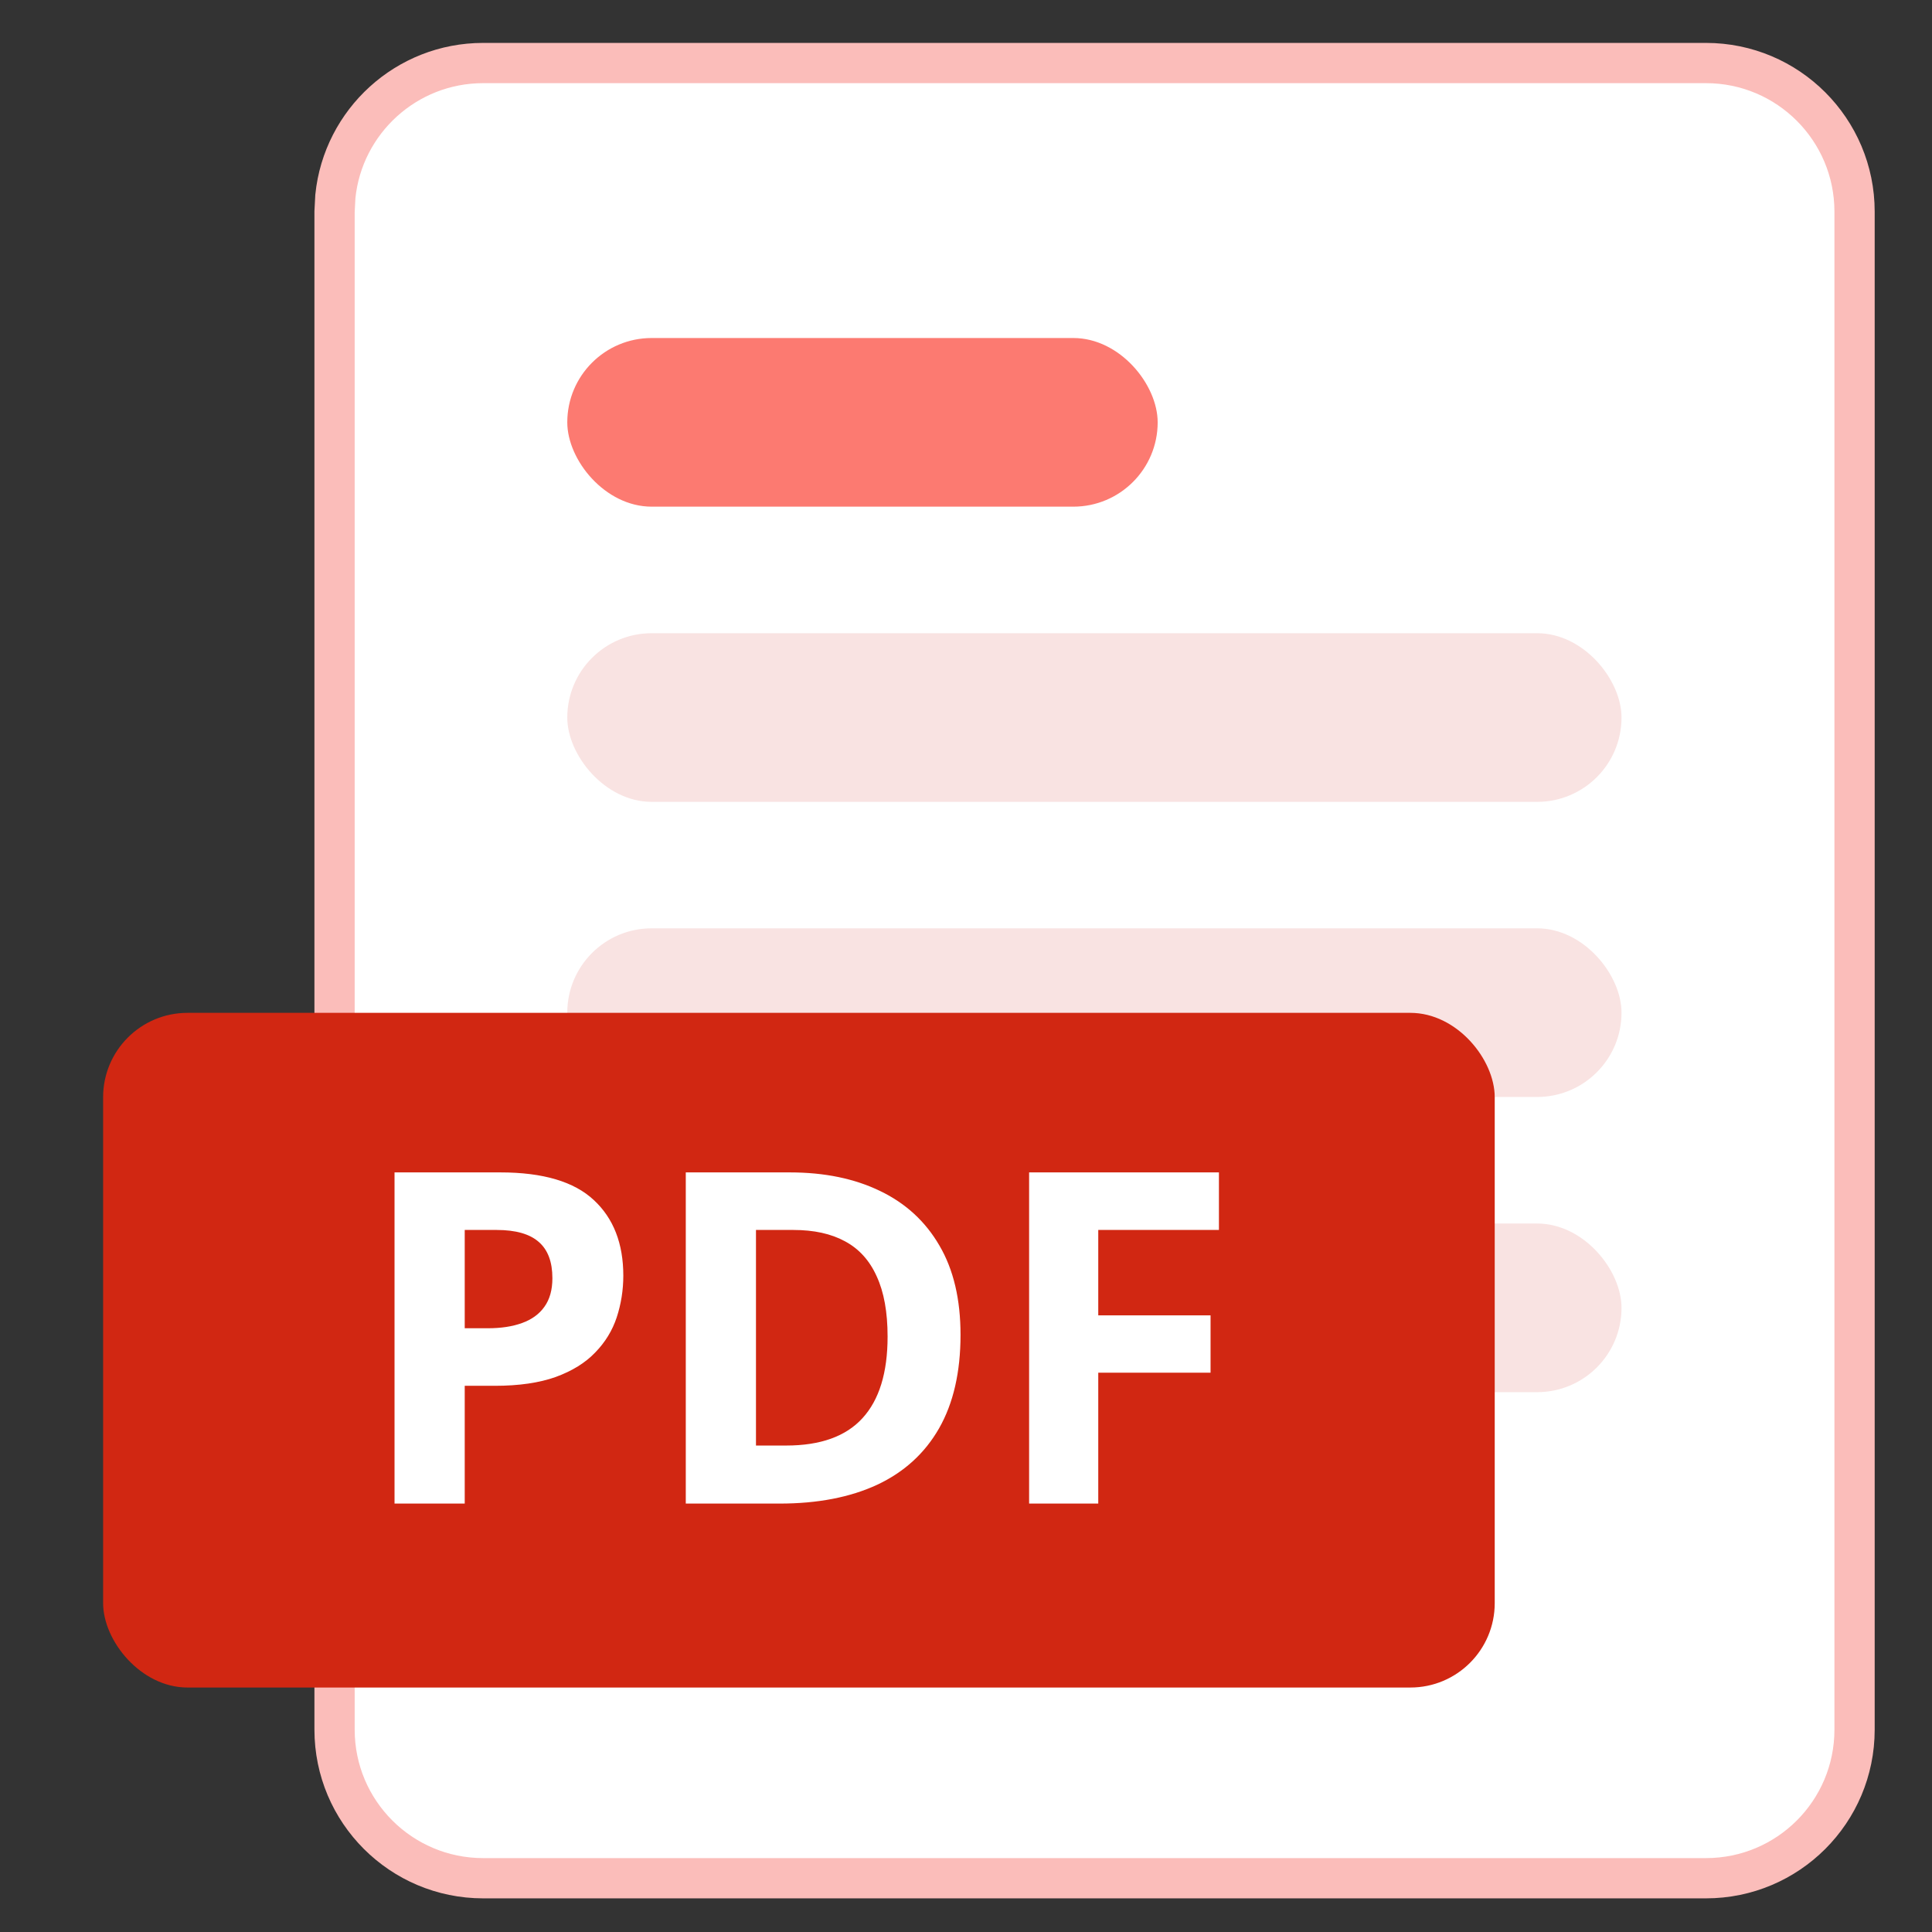
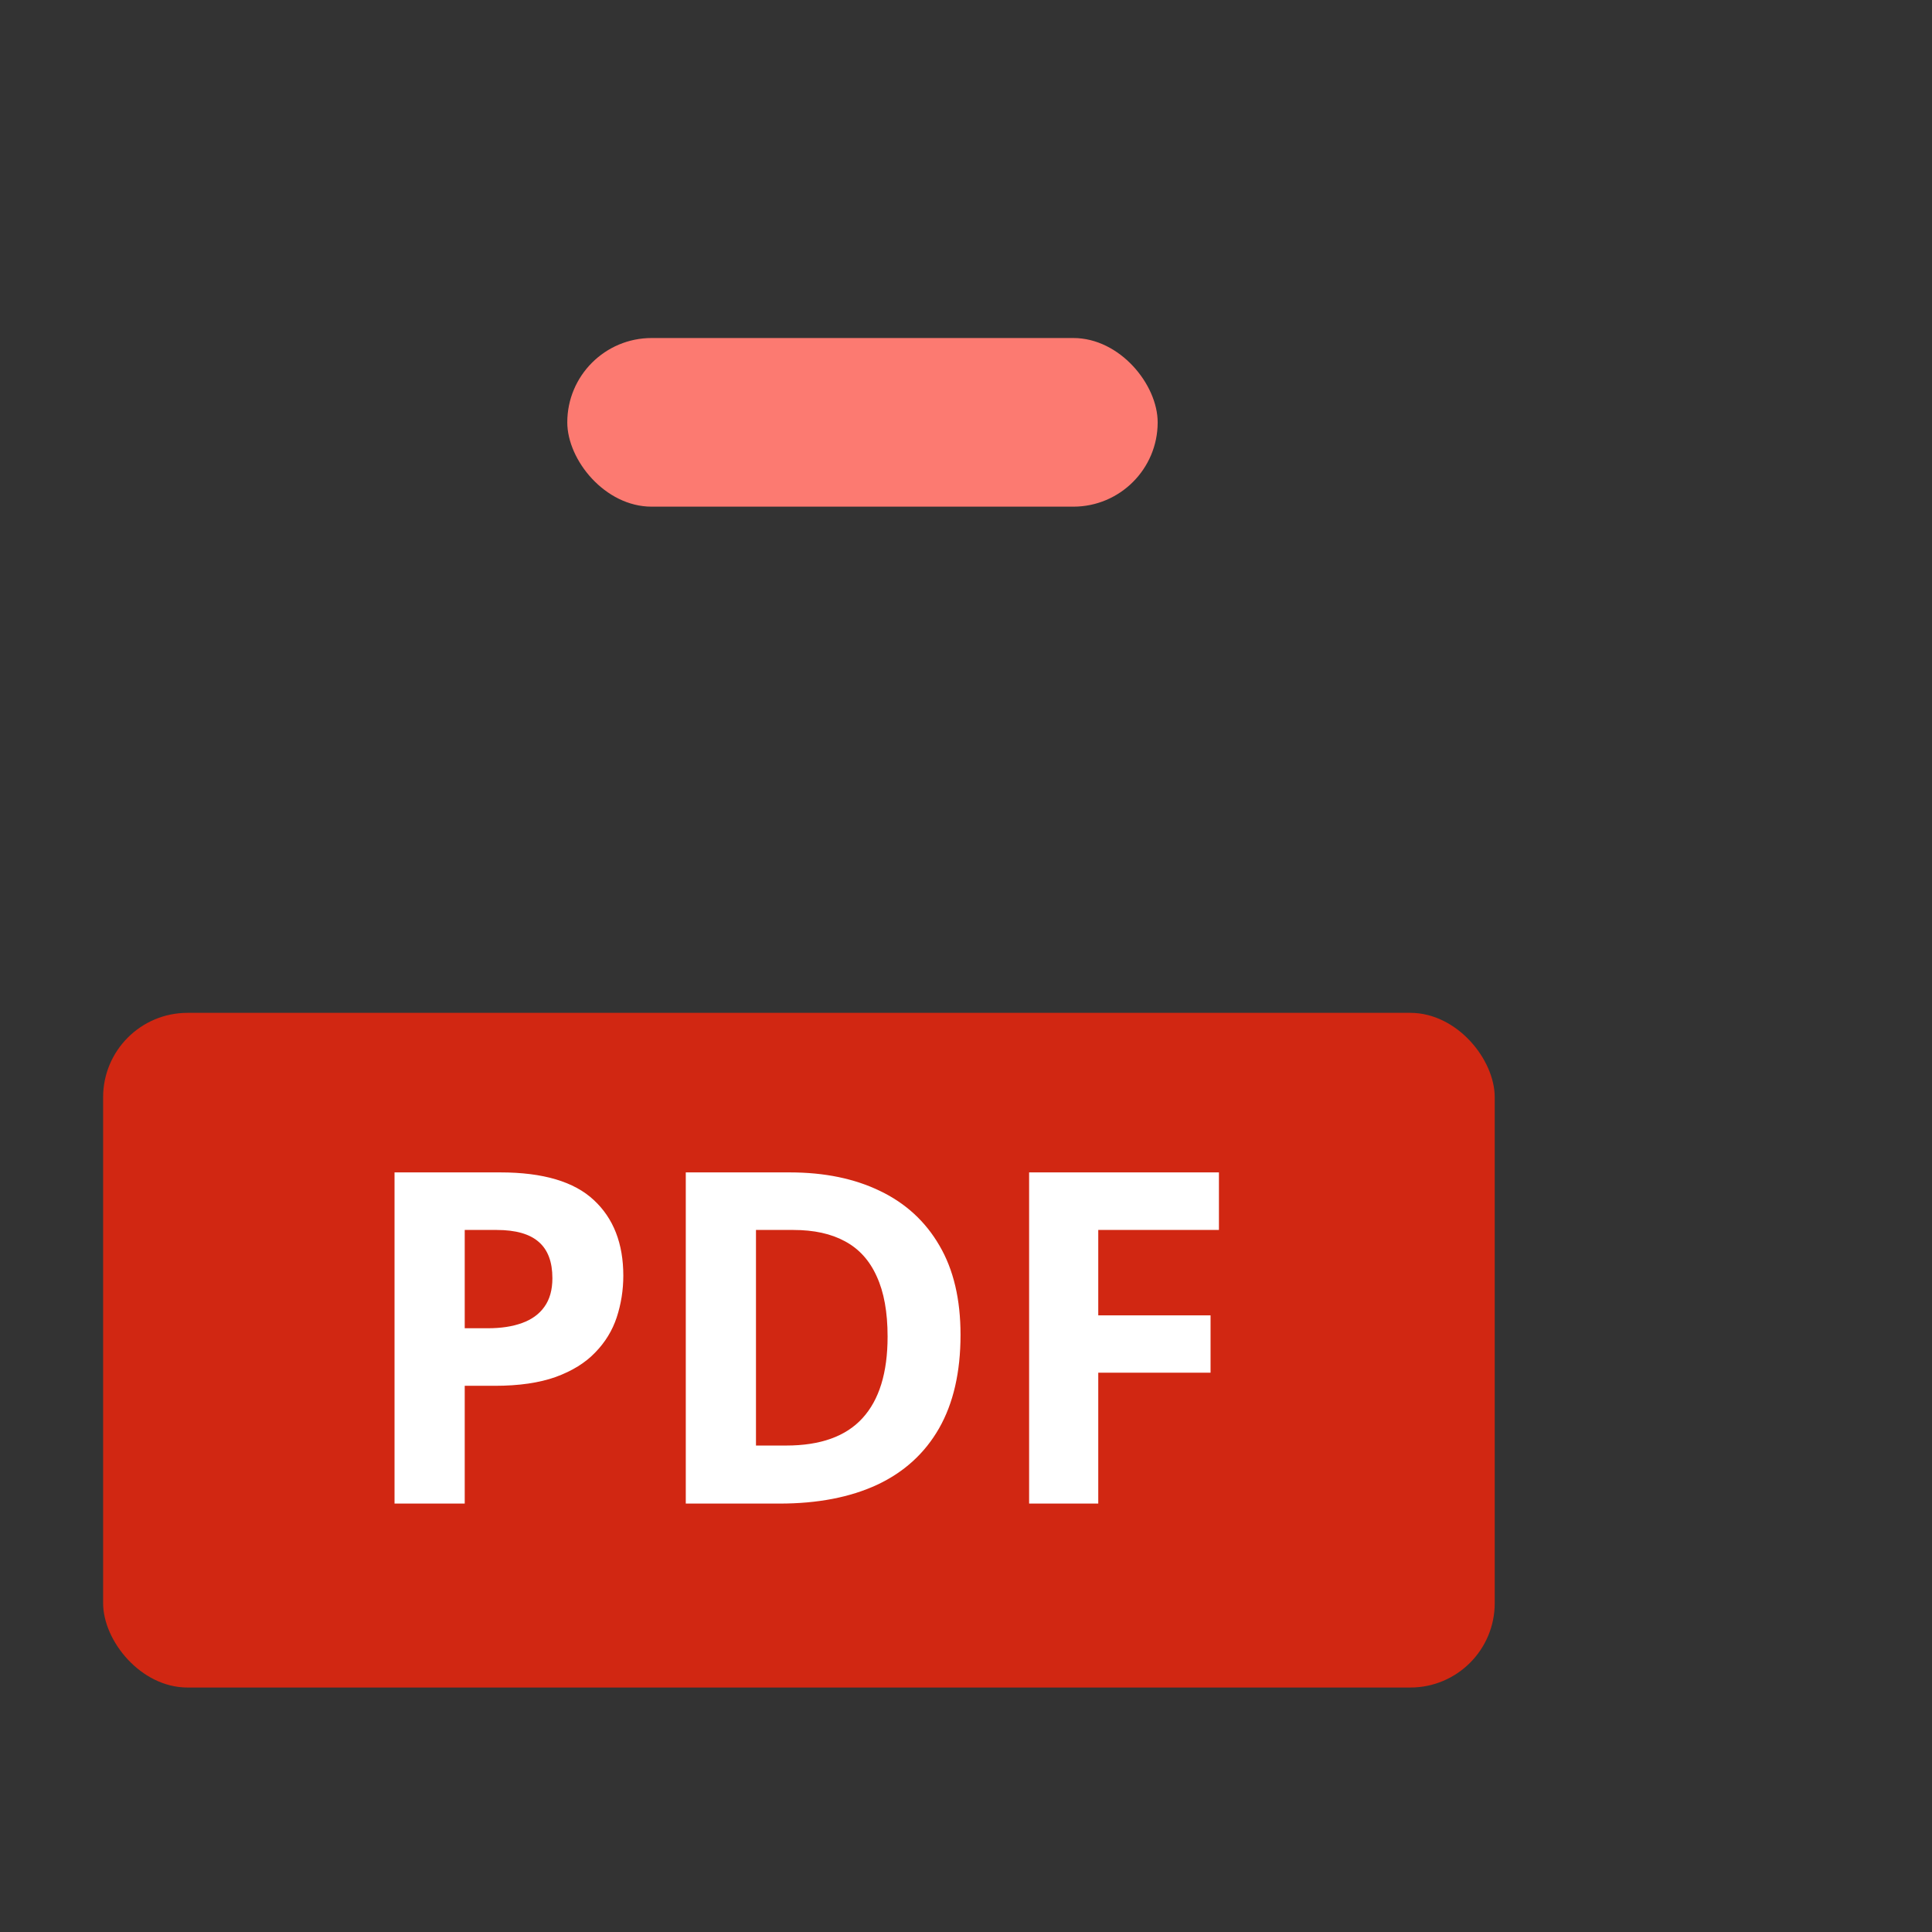
<svg xmlns="http://www.w3.org/2000/svg" width="24" height="24" viewBox="0 0 24 24" fill="none">
  <rect x="0" y="0" width="24" height="24" fill="#333333" stroke="none" />
-   <path d="M6.002 0.783H21.192C22.212 0.783 23.038 1.61 23.038 2.629V21.486C23.038 22.506 22.212 23.332 21.192 23.332H6.002C4.983 23.332 4.156 22.506 4.156 21.486V2.629L4.166 2.439C4.261 1.509 5.047 0.783 6.002 0.783Z" fill="white" stroke="#FBBDBA" stroke-width="0.5" />
  <rect x="7.047" y="4.199" width="7.334" height="2.095" rx="1.048" fill="#FC7A71" />
-   <rect x="7.047" y="7.866" width="13.096" height="2.095" rx="1.048" fill="#F9E3E2" />
-   <rect x="7.047" y="11.532" width="13.096" height="2.095" rx="1.048" fill="#F9E3E2" />
-   <rect x="7.047" y="15.199" width="13.096" height="2.095" rx="1.048" fill="#F9E3E2" />
  <rect x="1.281" y="12.582" width="17.287" height="8.381" rx="1.048" fill="#D12712" />
  <path d="M6.215 14.564C6.746 14.564 7.133 14.679 7.377 14.908C7.621 15.134 7.743 15.448 7.743 15.847C7.743 16.027 7.715 16.2 7.661 16.365C7.607 16.528 7.518 16.674 7.394 16.801C7.272 16.929 7.109 17.03 6.904 17.105C6.7 17.178 6.447 17.215 6.147 17.215H5.773V18.678H4.901V14.564H6.215ZM6.17 15.279H5.773V16.5H6.06C6.223 16.5 6.365 16.479 6.485 16.435C6.605 16.392 6.698 16.325 6.763 16.233C6.829 16.141 6.862 16.023 6.862 15.878C6.862 15.676 6.806 15.526 6.693 15.428C6.581 15.329 6.406 15.279 6.17 15.279ZM11.932 16.582C11.932 17.045 11.843 17.432 11.665 17.744C11.488 18.053 11.232 18.287 10.897 18.444C10.561 18.6 10.157 18.678 9.684 18.678H8.519V14.564H9.811C10.242 14.564 10.616 14.641 10.933 14.795C11.25 14.947 11.496 15.173 11.67 15.473C11.845 15.771 11.932 16.141 11.932 16.582ZM11.026 16.604C11.026 16.3 10.981 16.051 10.891 15.856C10.803 15.659 10.671 15.513 10.497 15.42C10.325 15.326 10.111 15.279 9.856 15.279H9.391V17.957H9.766C10.191 17.957 10.507 17.844 10.714 17.617C10.922 17.39 11.026 17.052 11.026 16.604ZM13.643 18.678H12.784V14.564H15.142V15.279H13.643V16.34H15.038V17.052H13.643V18.678Z" fill="white" />
</svg>